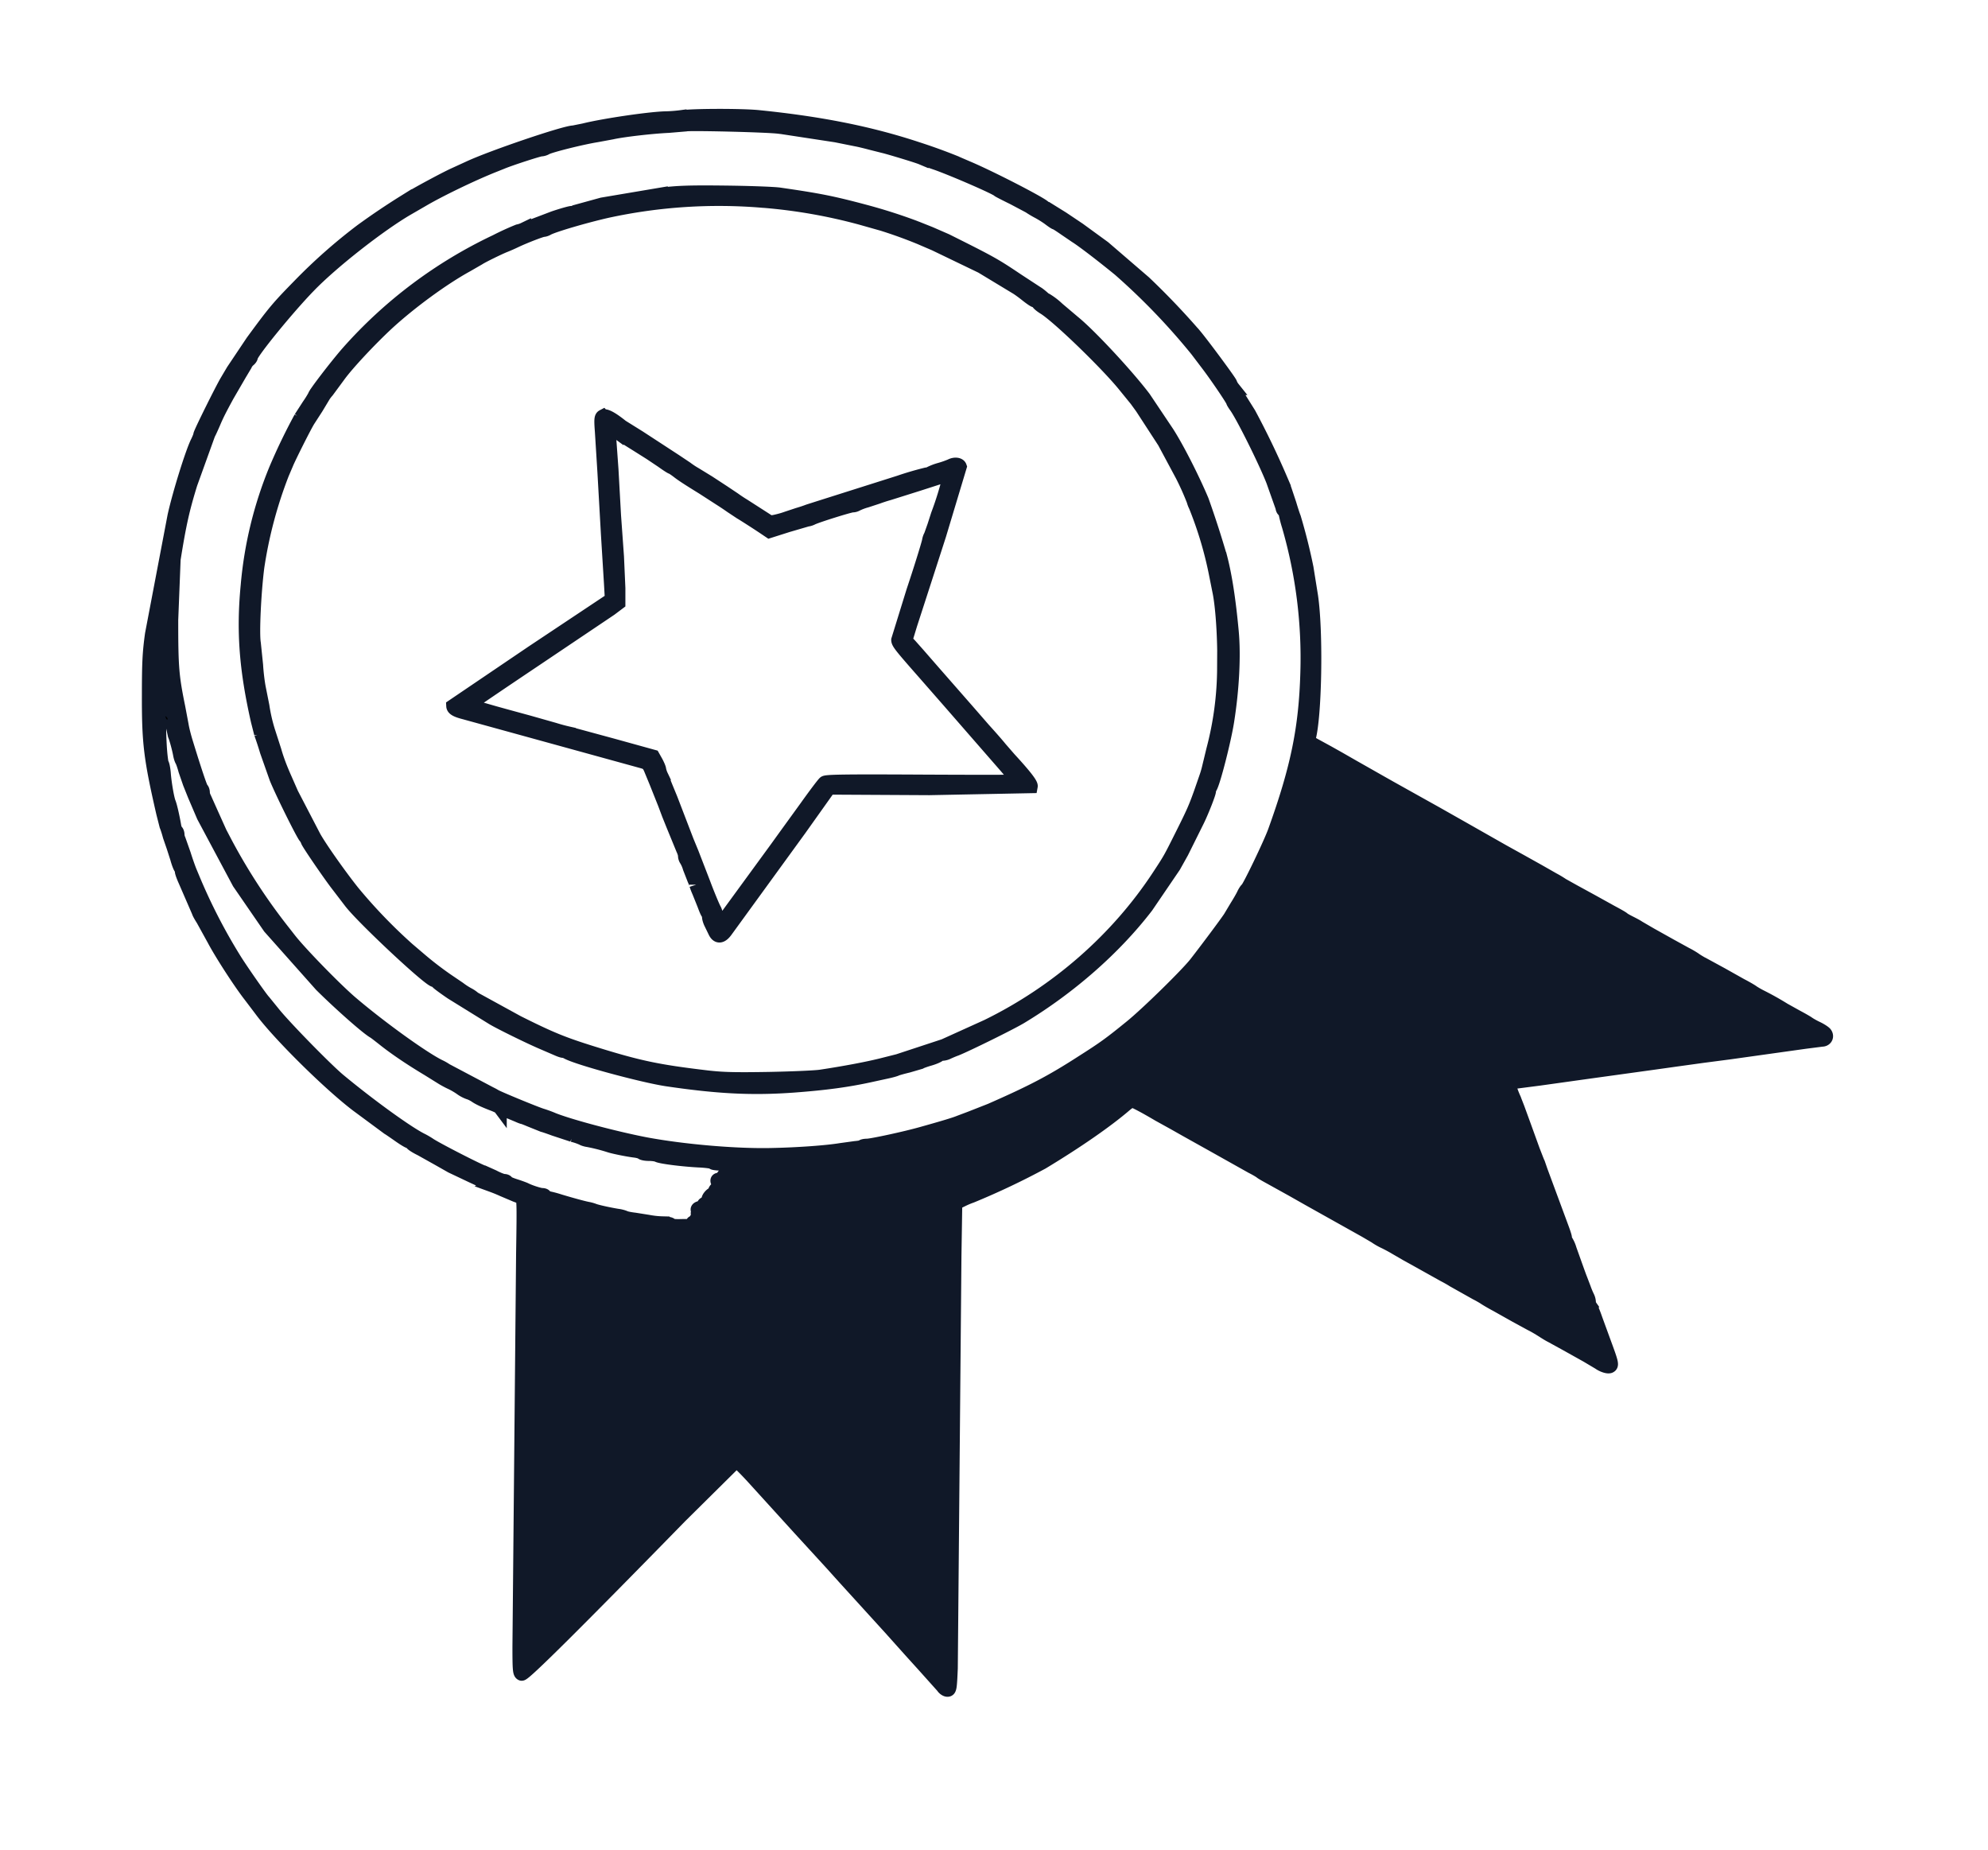
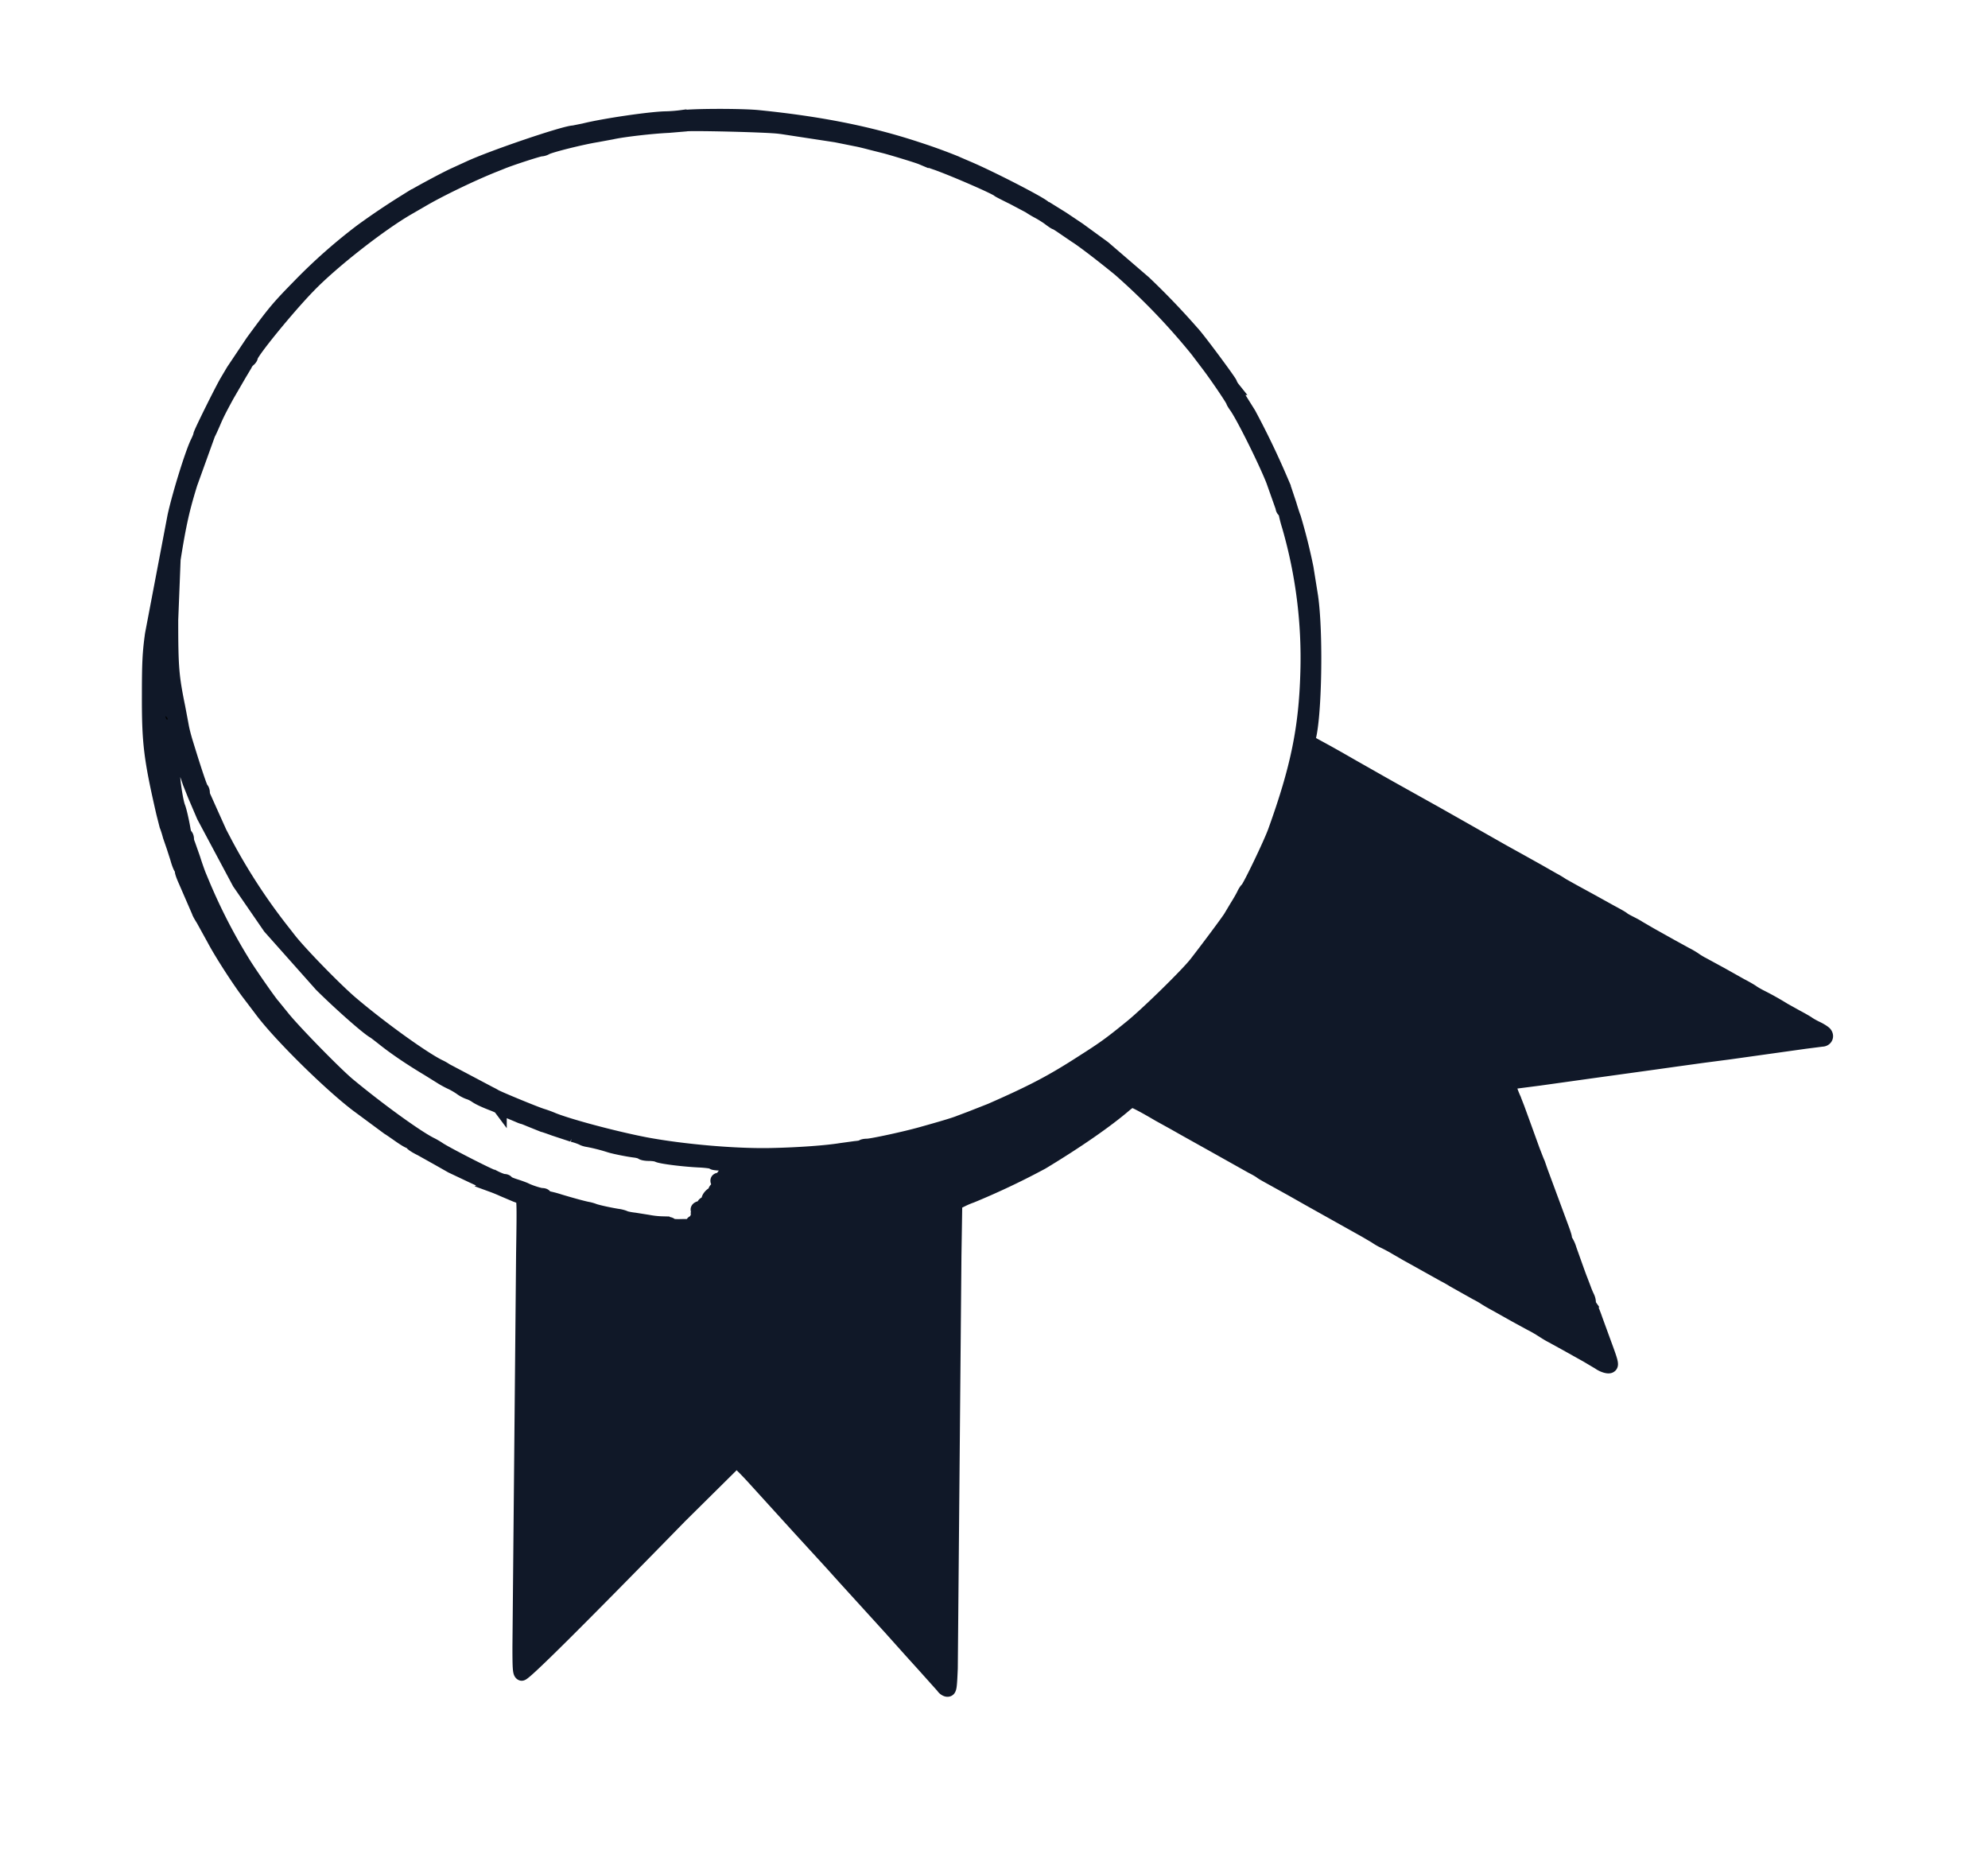
<svg xmlns="http://www.w3.org/2000/svg" width="43" height="40" fill="none">
  <g fill="#101828" stroke="#101828" stroke-width=".3">
-     <path d="M14.752 2.529a3.18 3.18 0 0 1-.336.028c-.336.003-1.369.156-1.782.26l-.229.046c-.183 0-1.751.532-2.252.764l-.321.147c-.211.095-.877.455-.975.526-.049.034-.095.061-.104.061a15.77 15.77 0 0 0-.935.63 11.84 11.84 0 0 0-1.348 1.192c-.461.471-.532.556-1.008 1.204l-.422.63-.134.226c-.101.168-.575 1.122-.575 1.161 0 .018-.027.086-.058.15-.113.22-.394 1.122-.501 1.607l-.486 2.552c-.055.394-.067.617-.067 1.314-.003 1.036.037 1.366.309 2.552l.07.275c.015.034.049.137.073.229l.079.229.079.245c.027.101.064.195.079.211s.024.052.024.076.034.116.073.202l.293.675c0 .012.04.086.089.162l.241.437c.162.306.565.929.782 1.207l.232.306c.373.51 1.458 1.586 2.078 2.06l.678.501c.027.015.134.089.238.162s.196.128.211.128.043.018.061.043.107.079.196.122l.388.217.275.156.452.214.425.196a3.29 3.29 0 0 1 .232.095l.281.119.116.043c.055.018.058.07.04 1.219l-.079 8.496c0 .498.006.575.049.593.052.018 1.149-1.07 3.432-3.407l1.21-1.198c.021 0 .193.168.382.376l.978 1.076.7.764.278.309.993 1.091.446.498.269.297.422.471c.024.04.07.07.101.07.049 0 .055-.046.073-.468l.079-8.92.018-1.137c.009-.027.037-.049.061-.049s.067-.012.098-.027a1.78 1.78 0 0 1 .189-.079 16.28 16.28 0 0 0 1.528-.724c.749-.452 1.387-.895 1.785-1.235.067-.058.137-.104.159-.104.04 0 .248.107.578.302l.336.186.244.138.245.137.351.196.84.471c.086.043.174.095.199.116s.144.086.26.15l.413.229.367.208.611.342.611.342.208.122a1.34 1.34 0 0 0 .183.107c.079.037.192.098.251.134l.254.147.199.11.602.336c.067.034.156.085.199.113l.495.278c.079.04.162.089.183.104s.138.086.254.147l.413.232.336.183c.076.037.177.098.229.131s.147.095.214.128l.333.183.431.241.263.156c.079.058.202.098.238.073.046-.025.031-.083-.119-.489l-.19-.52c-.049-.144-.104-.272-.119-.287a.15.15 0 0 1-.027-.086.29.29 0 0 0-.028-.11 1.78 1.78 0 0 1-.079-.189l-.076-.199c-.024-.058-.11-.3-.232-.642a.71.71 0 0 0-.079-.18c-.012-.018-.024-.049-.024-.073s-.034-.125-.073-.229l-.449-1.213-.058-.168c-.018-.034-.064-.159-.11-.275l-.177-.489-.156-.428-.08-.205a2.15 2.15 0 0 1-.119-.333c0-.012.08-.027.177-.037l.495-.064 1.115-.156.55-.076.795-.11.52-.073.55-.076.581-.076.764-.107.871-.122.361-.046c.082 0 .119-.076.067-.138-.021-.024-.101-.076-.18-.113s-.162-.086-.186-.104-.134-.082-.244-.14l-.275-.153a6.44 6.44 0 0 0-.495-.278 1.9 1.9 0 0 1-.183-.104c-.021-.018-.135-.086-.254-.147l-.413-.232-.336-.183a2.44 2.44 0 0 1-.229-.131c-.049-.037-.147-.095-.214-.128l-.333-.183-.431-.241-.263-.153c-.024-.018-.098-.058-.165-.092s-.144-.073-.168-.095-.14-.086-.26-.15l-.413-.229-.397-.217-.245-.137a2.21 2.21 0 0 0-.199-.119l-.321-.183-.351-.196-.413-.229-.84-.477-.62-.351-.235-.131-.367-.205-.367-.205-.232-.131-.241-.137-.351-.199-.293-.168-.244-.137-.269-.147c-.119-.064-.156-.098-.144-.138.138-.461.171-2.31.055-3.093l-.098-.611a12.42 12.42 0 0 0-.272-1.085c-.015-.034-.058-.165-.095-.29l-.107-.321-.092-.229a17.76 17.76 0 0 0-.678-1.406l-.348-.556a.38.38 0 0 1-.058-.101c0-.028-.584-.819-.77-1.042a16.39 16.39 0 0 0-1.088-1.14l-.877-.755-.541-.394-.355-.238-.33-.205c-.018 0-.046-.015-.067-.037-.089-.089-1.189-.654-1.656-.85l-.29-.125a12.13 12.13 0 0 0-.795-.287c-1.024-.339-2.102-.553-3.438-.688-.367-.037-1.445-.034-1.65.003zm2.093.211l1.238.189.443.089c.067.012.205.046.306.073l.29.073c.119.028.715.208.81.248a7.65 7.65 0 0 0 .336.122c.391.141 1.284.529 1.329.581.009.009.153.083.321.165l.351.186c.024.018.107.07.183.11s.187.11.248.156.119.086.131.086.101.058.202.128l.238.162c.134.083.529.382.944.721a14.31 14.31 0 0 1 1.675 1.742l.232.306c.196.257.547.776.547.807 0 .009.028.055.061.101.144.196.63 1.17.804 1.611l.205.578c0 .024.012.052.027.061s.034.049.043.085a2.79 2.79 0 0 0 .067.254 10.26 10.26 0 0 1 .4 3.178c-.034 1.195-.211 2.063-.703 3.426-.098.272-.556 1.222-.602 1.253-.015.009-.049.061-.073.113s-.095.174-.153.266l-.128.214c-.018.043-.489.675-.746 1.005-.186.241-1.054 1.091-1.4 1.372-.458.373-.59.468-1.07.773-.654.422-1.076.642-1.974 1.036l-.443.174-.229.086c-.095.04-.336.113-.819.248-.357.101-1.082.257-1.183.257-.046 0-.092.009-.101.021s-.079.024-.153.03l-.312.043c-.296.049-.908.095-1.497.107-.761.018-1.904-.08-2.72-.232-.684-.131-1.733-.412-2.048-.55a2.78 2.78 0 0 0-.214-.076c-.159-.052-.908-.361-1.002-.413-.027-.018-.076-.043-.107-.058l-.953-.504a.98.98 0 0 0-.138-.079c-.339-.162-1.271-.831-1.907-1.372-.342-.29-1.122-1.091-1.348-1.384l-.11-.141a12.75 12.75 0 0 1-1.256-1.916l-.128-.244-.186-.413-.153-.342c-.018-.031-.031-.082-.031-.113s-.012-.067-.027-.076c-.021-.015-.138-.354-.339-1.011-.037-.119-.079-.284-.092-.367l-.073-.388c-.138-.675-.153-.868-.153-1.889l.052-1.314c.122-.767.196-1.091.364-1.635l.388-1.076c.018-.031.067-.138.11-.238.079-.186.131-.287.299-.596l.266-.458.119-.199c.015-.037.049-.083.076-.104s.049-.052.049-.067c0-.092.798-1.07 1.25-1.534.504-.523 1.543-1.335 2.142-1.681l.306-.177c.373-.22 1.076-.559 1.543-.746l.183-.073c.18-.076.804-.278.853-.278.027 0 .073-.012.104-.031.089-.052.776-.223 1.1-.275l.33-.061c.229-.052.862-.125 1.219-.141l.367-.031c.055-.024 1.736.015 2.017.049zM3.681 15.447l.098.449c.034.079.095.309.116.428.009.049.028.104.04.122s.046.113.073.214l.095.275.104.26.196.458.767 1.436.663.963 1.112 1.25c.403.4.993.923 1.143 1.008.027.015.116.086.202.153.235.189.571.419.969.657l.299.186c.043.027.131.076.199.107s.165.089.214.125a.69.69 0 0 0 .168.089c.043.012.11.046.153.076.076.052.205.11.397.183.058.024.113.049.122.061a.88.88 0 0 0 .153.073l.235.098c.052.024.104.043.113.043s.076.027.15.058l.281.113c.018.003.128.04.244.083l.397.131a1.18 1.18 0 0 1 .214.073c.018.012.073.031.122.037a3.99 3.99 0 0 1 .458.116c.076.027.385.092.559.113.07.009.137.03.147.043s.076.028.153.028.159.012.189.027c.064.037.575.101.932.116.147.009.266.027.266.043s.147.027.33.03c.26.003.303.009.199.027-.07.015-.156.055-.19.089-.079.079-.079.095 0 .095.037 0 .052.012.04.034s-.055.024-.101.015-.064-.009-.043 0c.067.03.009.095-.07.079-.043-.006-.073 0-.073.021s.015.034.034.034c.024 0 .024.015-.003.046-.021.024-.027.046-.012.046s.003.021-.031.046-.046.055-.034.073 0 .034-.021.034c-.052 0-.14.098-.125.141.006.018-.021.049-.058.067s-.052.034-.031.034c.08.006.031.064-.055.064-.095 0-.131.058-.037.064.049.003.049.006 0 .018-.07.018-.07.061 0 .08.043.012.043.018-.015.037-.04.012-.07.04-.07.061s-.024.046-.052.055c-.043.009-.027.024.052.061s.092.049.043.052c-.034 0-.073-.009-.083-.018s-.131-.018-.266-.015c-.156.006-.245-.006-.245-.024s-.073-.034-.174-.034a1.91 1.91 0 0 1-.315-.034l-.29-.046c-.082-.009-.18-.027-.214-.043s-.101-.034-.153-.04c-.171-.027-.458-.089-.52-.116a.81.81 0 0 0-.137-.037c-.08-.015-.33-.082-.596-.162a2.41 2.41 0 0 0-.235-.064c-.049-.009-.086-.027-.086-.043s-.027-.027-.061-.027c-.055 0-.266-.067-.367-.119-.025-.012-.125-.049-.22-.079s-.177-.067-.177-.079-.024-.027-.058-.027-.137-.04-.235-.092l-.205-.092c-.049 0-1.03-.501-1.177-.602-.046-.031-.122-.076-.174-.101-.312-.156-1.134-.752-1.779-1.287-.281-.232-1.207-1.18-1.43-1.464l-.199-.245c-.049-.046-.443-.608-.611-.871a12.24 12.24 0 0 1-.917-1.773l-.07-.168c-.024-.058-.083-.223-.128-.367l-.11-.312c-.015-.03-.028-.082-.028-.113s-.012-.067-.028-.076-.037-.07-.046-.131c-.034-.193-.086-.419-.113-.483-.037-.092-.095-.434-.11-.642-.009-.101-.028-.189-.04-.199s-.037-.202-.049-.431c-.018-.379-.015-.425.043-.556.037-.079.052-.137.04-.128s-.037-.006-.046-.034c-.012-.034.003-.055.043-.064.067-.018.079-.067.031-.125-.015-.021-.006-.015.024.009s.067.134.089.254zm11.713 10.641c0 .015-.012.03-.03.03s-.031-.015-.031-.03.015-.031.031-.031.03.012.03.031z" />
-     <path d="M14.294 4.207l-1.268.214-.578.159c-.018.012-.055.024-.085.024s-.205.049-.385.11l-.642.244a.54.54 0 0 1-.128.043 5.79 5.79 0 0 0-.48.22 9.97 9.97 0 0 0-3.209 2.411c-.238.272-.712.889-.712.929a2.2 2.2 0 0 1-.128.205l-.174.269a12.64 12.64 0 0 0-.538 1.115 8.52 8.52 0 0 0-.611 2.512c-.095.987-.034 1.809.22 2.928l.07.275a7.07 7.07 0 0 1 .125.382l.205.581c.119.293.535 1.134.62 1.259a.33.33 0 0 1 .058.098c0 .031.495.755.666.972l.257.336c.251.336 1.714 1.705 1.821 1.705.015 0 .046.021.067.046s.159.125.303.223l.889.55c.156.095.804.413 1.07.526l.327.141c.052.024.11.043.128.043s.058.012.089.03c.232.128 1.611.501 2.145.584 1.116.165 1.852.202 2.75.137.694-.052 1.17-.116 1.681-.229l.321-.07c.101-.021.199-.049.214-.058s.134-.043.26-.073l.26-.076c.018-.012.11-.046.205-.073s.183-.067.196-.082.043-.027.076-.027.082-.012.113-.027.113-.052.189-.079c.229-.092 1.173-.556 1.397-.691 1.063-.642 2.029-1.491 2.72-2.39l.593-.871.171-.306.345-.694c.104-.217.244-.578.244-.623 0-.018.012-.058.03-.089.073-.128.3-1.018.364-1.427.11-.697.147-1.418.098-1.94-.064-.688-.144-1.198-.245-1.589a21.55 21.55 0 0 0-.4-1.238c-.202-.48-.535-1.134-.749-1.467l-.504-.752c-.367-.486-1.183-1.363-1.528-1.641l-.339-.287a1.45 1.45 0 0 0-.226-.177c-.015 0-.058-.031-.095-.064s-.098-.083-.131-.101l-.425-.278c-.501-.336-.562-.37-1.534-.856l-.351-.153-.306-.122a11.58 11.58 0 0 0-1.131-.361c-.688-.183-.969-.238-1.818-.361-.125-.018-.654-.037-1.177-.043-.767-.009-1.033 0-1.39.046zm2.231.138a11.62 11.62 0 0 1 2.093.367l.474.134a10.12 10.12 0 0 1 .81.293l.321.138 1.009.486.779.471a3.16 3.16 0 0 1 .202.15c.077.061.156.116.174.116s.049.021.07.052.08.073.125.101c.293.177 1.335 1.183 1.73 1.665l.266.327.122.168.483.743.385.718a5.87 5.87 0 0 1 .248.553.55.55 0 0 0 .043.113 8.17 8.17 0 0 1 .446 1.504l.064.321c.076.345.122 1.097.107 1.681a7.03 7.03 0 0 1-.235 1.772l-.092.382a2.06 2.06 0 0 1-.058.199l-.122.352c-.116.324-.162.428-.41.923s-.244.492-.489.865c-.898 1.372-2.203 2.515-3.716 3.255l-.932.422-.993.327-.29.073c-.339.089-.877.189-1.39.266-.125.018-.636.04-1.131.049-.727.012-.984.006-1.329-.034-1.079-.128-1.473-.211-2.491-.529-.626-.196-.889-.302-1.604-.66l-.941-.516a.61.61 0 0 0-.125-.086 1.5 1.5 0 0 1-.202-.131l-.257-.174a7.27 7.27 0 0 1-.556-.425l-.29-.247a11.36 11.36 0 0 1-1.192-1.238c-.29-.364-.703-.95-.837-1.189l-.486-.935-.141-.321c-.104-.232-.177-.428-.229-.611l-.138-.428a3.63 3.63 0 0 1-.122-.535l-.076-.382c-.024-.116-.052-.342-.061-.504l-.049-.474c-.037-.214.006-1.112.076-1.653a9.39 9.39 0 0 1 .535-2.014l.095-.223c.049-.122.394-.813.474-.938l.174-.269.116-.193a.87.87 0 0 1 .116-.165l.241-.327c.186-.26.688-.795 1.067-1.146.504-.461 1.201-.969 1.708-1.247l.26-.15c.073-.049.44-.229.565-.278a3.75 3.75 0 0 0 .229-.101c.208-.098.565-.235.608-.235.018 0 .058-.012.089-.031.128-.07.804-.269 1.29-.379a11.38 11.38 0 0 1 3.392-.217zm-3.484 4.66c-.04.021-.043.073-.024.327l.055.88.076 1.345.067 1.085.018.321-1.717 1.143-1.714 1.161c.003.058.067.095.245.141l3.86 1.063c.101.03.128.058.18.189l.101.244.189.474.086.229.092.229.217.529c.024.049.043.11.043.141s.012.064.024.082a.71.71 0 0 1 .079.18l.098.251c.024.052.043.104.043.113a1.4 1.4 0 0 0 .058.15l.113.281c.031.085.064.165.08.183s.024.052.024.08.018.092.043.141l.086.177c.058.125.141.116.238-.018l1.592-2.191.593-.834.031-.067 2.185.012 2.194-.043c.009-.049-.138-.238-.465-.593l-.199-.229c-.043-.055-.202-.238-.355-.406l-.348-.4-.736-.84-.333-.382-.174-.196-.101-.107.107-.351.134-.413.183-.565.306-.947.446-1.482c-.018-.052-.116-.061-.196-.018a1.99 1.99 0 0 1-.235.082 1.2 1.2 0 0 0-.211.08c-.018.012-.055.024-.082.024a6.72 6.72 0 0 0-.584.171l-1.736.55-.229.073a2.86 2.86 0 0 1-.229.076l-.229.076a1.85 1.85 0 0 1-.217.064c-.141.034-.162.03-.245-.027l-.486-.312a3.06 3.06 0 0 1-.208-.138l-.229-.153-.318-.208-.284-.174a1.86 1.86 0 0 1-.199-.131l-.238-.159-.782-.51-.284-.177a.76.76 0 0 1-.128-.086c-.199-.156-.321-.217-.37-.189zm.303.327a2.27 2.27 0 0 0 .171.122l.269.168.281.177.26.174c.101.073.192.131.202.131s.07.04.131.086c.092.073.229.162.547.358l.189.122.189.122a5.7 5.7 0 0 1 .229.153l.208.138c.034.018.342.214.51.327l.113.076.394-.125.428-.125c.021 0 .061-.012.092-.027.089-.049.822-.278.883-.278a.18.18 0 0 0 .089-.024 1.17 1.17 0 0 1 .211-.079l.244-.08a3.38 3.38 0 0 1 .244-.079l.642-.202.559-.18c.058-.018.11-.024.119-.015a7.1 7.1 0 0 1-.263.859l-.079.245-.076.214c-.012.015-.031.064-.037.107-.021.101-.208.697-.339 1.085l-.327 1.057c0 .064.073.153.565.712l.535.611.535.614.688.789.177.208.098.125c0 .009-.932.009-2.069.003-1.669-.009-2.081-.003-2.118.027-.027.021-.205.257-.397.526l-.465.642-.183.254-1.027 1.406c-.089.122-.174.223-.183.223-.027 0-.098-.153-.098-.205 0-.021-.012-.064-.027-.095-.034-.055-.162-.367-.238-.572l-.254-.657-.107-.26-.217-.565-.135-.351-.107-.26-.095-.235a.59.59 0 0 1-.046-.137c0-.021-.031-.095-.067-.162l-.067-.119-.871-.241-.947-.257a3.88 3.88 0 0 1-.321-.086l-.55-.156-.458-.125-.275-.076-.244-.07-.223-.061c-.055-.012-.098-.034-.092-.049s.657-.455 1.445-.984l1.614-1.085.174-.131v-.321l-.03-.678-.064-.892-.055-.993-.049-.681c-.027-.254-.009-.266.165-.138z" />
+     <path d="M14.752 2.529a3.18 3.18 0 0 1-.336.028c-.336.003-1.369.156-1.782.26l-.229.046c-.183 0-1.751.532-2.252.764l-.321.147c-.211.095-.877.455-.975.526-.049.034-.095.061-.104.061a15.77 15.77 0 0 0-.935.63 11.84 11.84 0 0 0-1.348 1.192c-.461.471-.532.556-1.008 1.204l-.422.63-.134.226c-.101.168-.575 1.122-.575 1.161 0 .018-.027.086-.058.15-.113.22-.394 1.122-.501 1.607l-.486 2.552c-.055.394-.067.617-.067 1.314-.003 1.036.037 1.366.309 2.552l.07.275c.015.034.049.137.073.229l.079.229.079.245c.027.101.064.195.079.211s.024.052.024.076.034.116.073.202l.293.675c0 .012.04.086.089.162l.241.437c.162.306.565.929.782 1.207l.232.306c.373.51 1.458 1.586 2.078 2.06l.678.501c.027.015.134.089.238.162s.196.128.211.128.043.018.061.043.107.079.196.122l.388.217.275.156.452.214.425.196a3.29 3.29 0 0 1 .232.095l.281.119.116.043c.055.018.058.07.04 1.219l-.079 8.496c0 .498.006.575.049.593.052.018 1.149-1.07 3.432-3.407l1.21-1.198c.021 0 .193.168.382.376l.978 1.076.7.764.278.309.993 1.091.446.498.269.297.422.471c.024.04.07.07.101.07.049 0 .055-.046.073-.468l.079-8.92.018-1.137c.009-.027.037-.049.061-.049s.067-.012.098-.027a1.78 1.78 0 0 1 .189-.079 16.28 16.28 0 0 0 1.528-.724c.749-.452 1.387-.895 1.785-1.235.067-.058.137-.104.159-.104.04 0 .248.107.578.302l.336.186.244.138.245.137.351.196.84.471c.086.043.174.095.199.116s.144.086.26.15l.413.229.367.208.611.342.611.342.208.122a1.34 1.34 0 0 0 .183.107c.079.037.192.098.251.134l.254.147.199.11.602.336c.067.034.156.085.199.113l.495.278c.079.04.162.089.183.104s.138.086.254.147l.413.232.336.183c.076.037.177.098.229.131s.147.095.214.128l.333.183.431.241.263.156c.079.058.202.098.238.073.046-.025.031-.083-.119-.489l-.19-.52c-.049-.144-.104-.272-.119-.287a.15.15 0 0 1-.027-.086.29.29 0 0 0-.028-.11 1.78 1.78 0 0 1-.079-.189l-.076-.199c-.024-.058-.11-.3-.232-.642a.71.71 0 0 0-.079-.18c-.012-.018-.024-.049-.024-.073s-.034-.125-.073-.229l-.449-1.213-.058-.168c-.018-.034-.064-.159-.11-.275l-.177-.489-.156-.428-.08-.205a2.15 2.15 0 0 1-.119-.333c0-.012.08-.027.177-.037l.495-.064 1.115-.156.55-.076.795-.11.52-.073.55-.076.581-.076.764-.107.871-.122.361-.046c.082 0 .119-.076.067-.138-.021-.024-.101-.076-.18-.113s-.162-.086-.186-.104-.134-.082-.244-.14l-.275-.153a6.44 6.44 0 0 0-.495-.278 1.9 1.9 0 0 1-.183-.104c-.021-.018-.135-.086-.254-.147l-.413-.232-.336-.183a2.44 2.44 0 0 1-.229-.131c-.049-.037-.147-.095-.214-.128l-.333-.183-.431-.241-.263-.153c-.024-.018-.098-.058-.165-.092s-.144-.073-.168-.095-.14-.086-.26-.15l-.413-.229-.397-.217-.245-.137a2.21 2.21 0 0 0-.199-.119l-.321-.183-.351-.196-.413-.229-.84-.477-.62-.351-.235-.131-.367-.205-.367-.205-.232-.131-.241-.137-.351-.199-.293-.168-.244-.137-.269-.147c-.119-.064-.156-.098-.144-.138.138-.461.171-2.31.055-3.093l-.098-.611a12.42 12.42 0 0 0-.272-1.085c-.015-.034-.058-.165-.095-.29l-.107-.321-.092-.229a17.76 17.76 0 0 0-.678-1.406l-.348-.556a.38.38 0 0 1-.058-.101c0-.028-.584-.819-.77-1.042a16.39 16.39 0 0 0-1.088-1.14l-.877-.755-.541-.394-.355-.238-.33-.205c-.018 0-.046-.015-.067-.037-.089-.089-1.189-.654-1.656-.85l-.29-.125a12.13 12.13 0 0 0-.795-.287c-1.024-.339-2.102-.553-3.438-.688-.367-.037-1.445-.034-1.65.003zm2.093.211l1.238.189.443.089c.067.012.205.046.306.073l.29.073c.119.028.715.208.81.248a7.65 7.65 0 0 0 .336.122c.391.141 1.284.529 1.329.581.009.009.153.083.321.165l.351.186c.024.018.107.07.183.11s.187.11.248.156.119.086.131.086.101.058.202.128l.238.162c.134.083.529.382.944.721a14.31 14.31 0 0 1 1.675 1.742l.232.306c.196.257.547.776.547.807 0 .009.028.055.061.101.144.196.63 1.17.804 1.611l.205.578c0 .024.012.052.027.061s.034.049.043.085a2.79 2.79 0 0 0 .067.254 10.26 10.26 0 0 1 .4 3.178c-.034 1.195-.211 2.063-.703 3.426-.098.272-.556 1.222-.602 1.253-.015.009-.049.061-.073.113s-.095.174-.153.266l-.128.214c-.018.043-.489.675-.746 1.005-.186.241-1.054 1.091-1.4 1.372-.458.373-.59.468-1.07.773-.654.422-1.076.642-1.974 1.036l-.443.174-.229.086c-.095.04-.336.113-.819.248-.357.101-1.082.257-1.183.257-.046 0-.092.009-.101.021s-.079.024-.153.03l-.312.043c-.296.049-.908.095-1.497.107-.761.018-1.904-.08-2.72-.232-.684-.131-1.733-.412-2.048-.55a2.78 2.78 0 0 0-.214-.076c-.159-.052-.908-.361-1.002-.413-.027-.018-.076-.043-.107-.058l-.953-.504a.98.98 0 0 0-.138-.079c-.339-.162-1.271-.831-1.907-1.372-.342-.29-1.122-1.091-1.348-1.384l-.11-.141a12.75 12.75 0 0 1-1.256-1.916l-.128-.244-.186-.413-.153-.342c-.018-.031-.031-.082-.031-.113s-.012-.067-.027-.076c-.021-.015-.138-.354-.339-1.011-.037-.119-.079-.284-.092-.367l-.073-.388c-.138-.675-.153-.868-.153-1.889l.052-1.314c.122-.767.196-1.091.364-1.635l.388-1.076c.018-.031.067-.138.11-.238.079-.186.131-.287.299-.596l.266-.458.119-.199c.015-.037.049-.083.076-.104s.049-.052.049-.067c0-.092.798-1.07 1.25-1.534.504-.523 1.543-1.335 2.142-1.681l.306-.177c.373-.22 1.076-.559 1.543-.746l.183-.073c.18-.076.804-.278.853-.278.027 0 .073-.012.104-.031.089-.052.776-.223 1.1-.275l.33-.061c.229-.052.862-.125 1.219-.141l.367-.031c.055-.024 1.736.015 2.017.049zM3.681 15.447l.098.449c.034.079.095.309.116.428.009.049.028.104.04.122s.046.113.073.214l.095.275.104.26.196.458.767 1.436.663.963 1.112 1.25c.403.4.993.923 1.143 1.008.027.015.116.086.202.153.235.189.571.419.969.657l.299.186c.043.027.131.076.199.107s.165.089.214.125a.69.69 0 0 0 .168.089c.043.012.11.046.153.076.076.052.205.11.397.183.058.024.113.049.122.061a.88.88 0 0 0 .153.073l.235.098c.052.024.104.043.113.043s.076.027.15.058l.281.113c.018.003.128.04.244.083l.397.131a1.18 1.18 0 0 1 .214.073c.018.012.073.031.122.037a3.99 3.99 0 0 1 .458.116c.076.027.385.092.559.113.07.009.137.03.147.043s.076.028.153.028.159.012.189.027c.064.037.575.101.932.116.147.009.266.027.266.043s.147.027.33.03c.26.003.303.009.199.027-.07.015-.156.055-.19.089-.079.079-.079.095 0 .095.037 0 .052.012.04.034s-.055.024-.101.015-.064-.009-.043 0c.067.03.009.095-.07.079-.043-.006-.073 0-.073.021s.015.034.034.034c.024 0 .024.015-.003.046-.021.024-.027.046-.012.046s.003.021-.031.046-.046.055-.034.073 0 .034-.021.034c-.052 0-.14.098-.125.141.006.018-.021.049-.058.067s-.052.034-.031.034c.08.006.031.064-.055.064-.095 0-.131.058-.037.064.049.003.049.006 0 .018-.07.018-.07.061 0 .08.043.012.043.018-.015.037-.04.012-.07.04-.07.061s-.024.046-.052.055c-.043.009-.027.024.052.061s.092.049.043.052c-.034 0-.073-.009-.083-.018s-.131-.018-.266-.015c-.156.006-.245-.006-.245-.024s-.073-.034-.174-.034a1.91 1.91 0 0 1-.315-.034l-.29-.046c-.082-.009-.18-.027-.214-.043s-.101-.034-.153-.04c-.171-.027-.458-.089-.52-.116a.81.81 0 0 0-.137-.037c-.08-.015-.33-.082-.596-.162a2.41 2.41 0 0 0-.235-.064c-.049-.009-.086-.027-.086-.043s-.027-.027-.061-.027c-.055 0-.266-.067-.367-.119-.025-.012-.125-.049-.22-.079s-.177-.067-.177-.079-.024-.027-.058-.027-.137-.04-.235-.092c-.049 0-1.03-.501-1.177-.602-.046-.031-.122-.076-.174-.101-.312-.156-1.134-.752-1.779-1.287-.281-.232-1.207-1.18-1.43-1.464l-.199-.245c-.049-.046-.443-.608-.611-.871a12.24 12.24 0 0 1-.917-1.773l-.07-.168c-.024-.058-.083-.223-.128-.367l-.11-.312c-.015-.03-.028-.082-.028-.113s-.012-.067-.028-.076-.037-.07-.046-.131c-.034-.193-.086-.419-.113-.483-.037-.092-.095-.434-.11-.642-.009-.101-.028-.189-.04-.199s-.037-.202-.049-.431c-.018-.379-.015-.425.043-.556.037-.079.052-.137.04-.128s-.037-.006-.046-.034c-.012-.034.003-.055.043-.064.067-.018.079-.067.031-.125-.015-.021-.006-.015.024.009s.067.134.089.254zm11.713 10.641c0 .015-.012.03-.03.03s-.031-.015-.031-.03.015-.031.031-.031.03.012.03.031z" />
  </g>
  <path d="M3.586 15.523c.009.031.028.046.037.037s0-.034-.021-.055c-.031-.027-.034-.024-.015.018z" fill="#000" />
</svg>